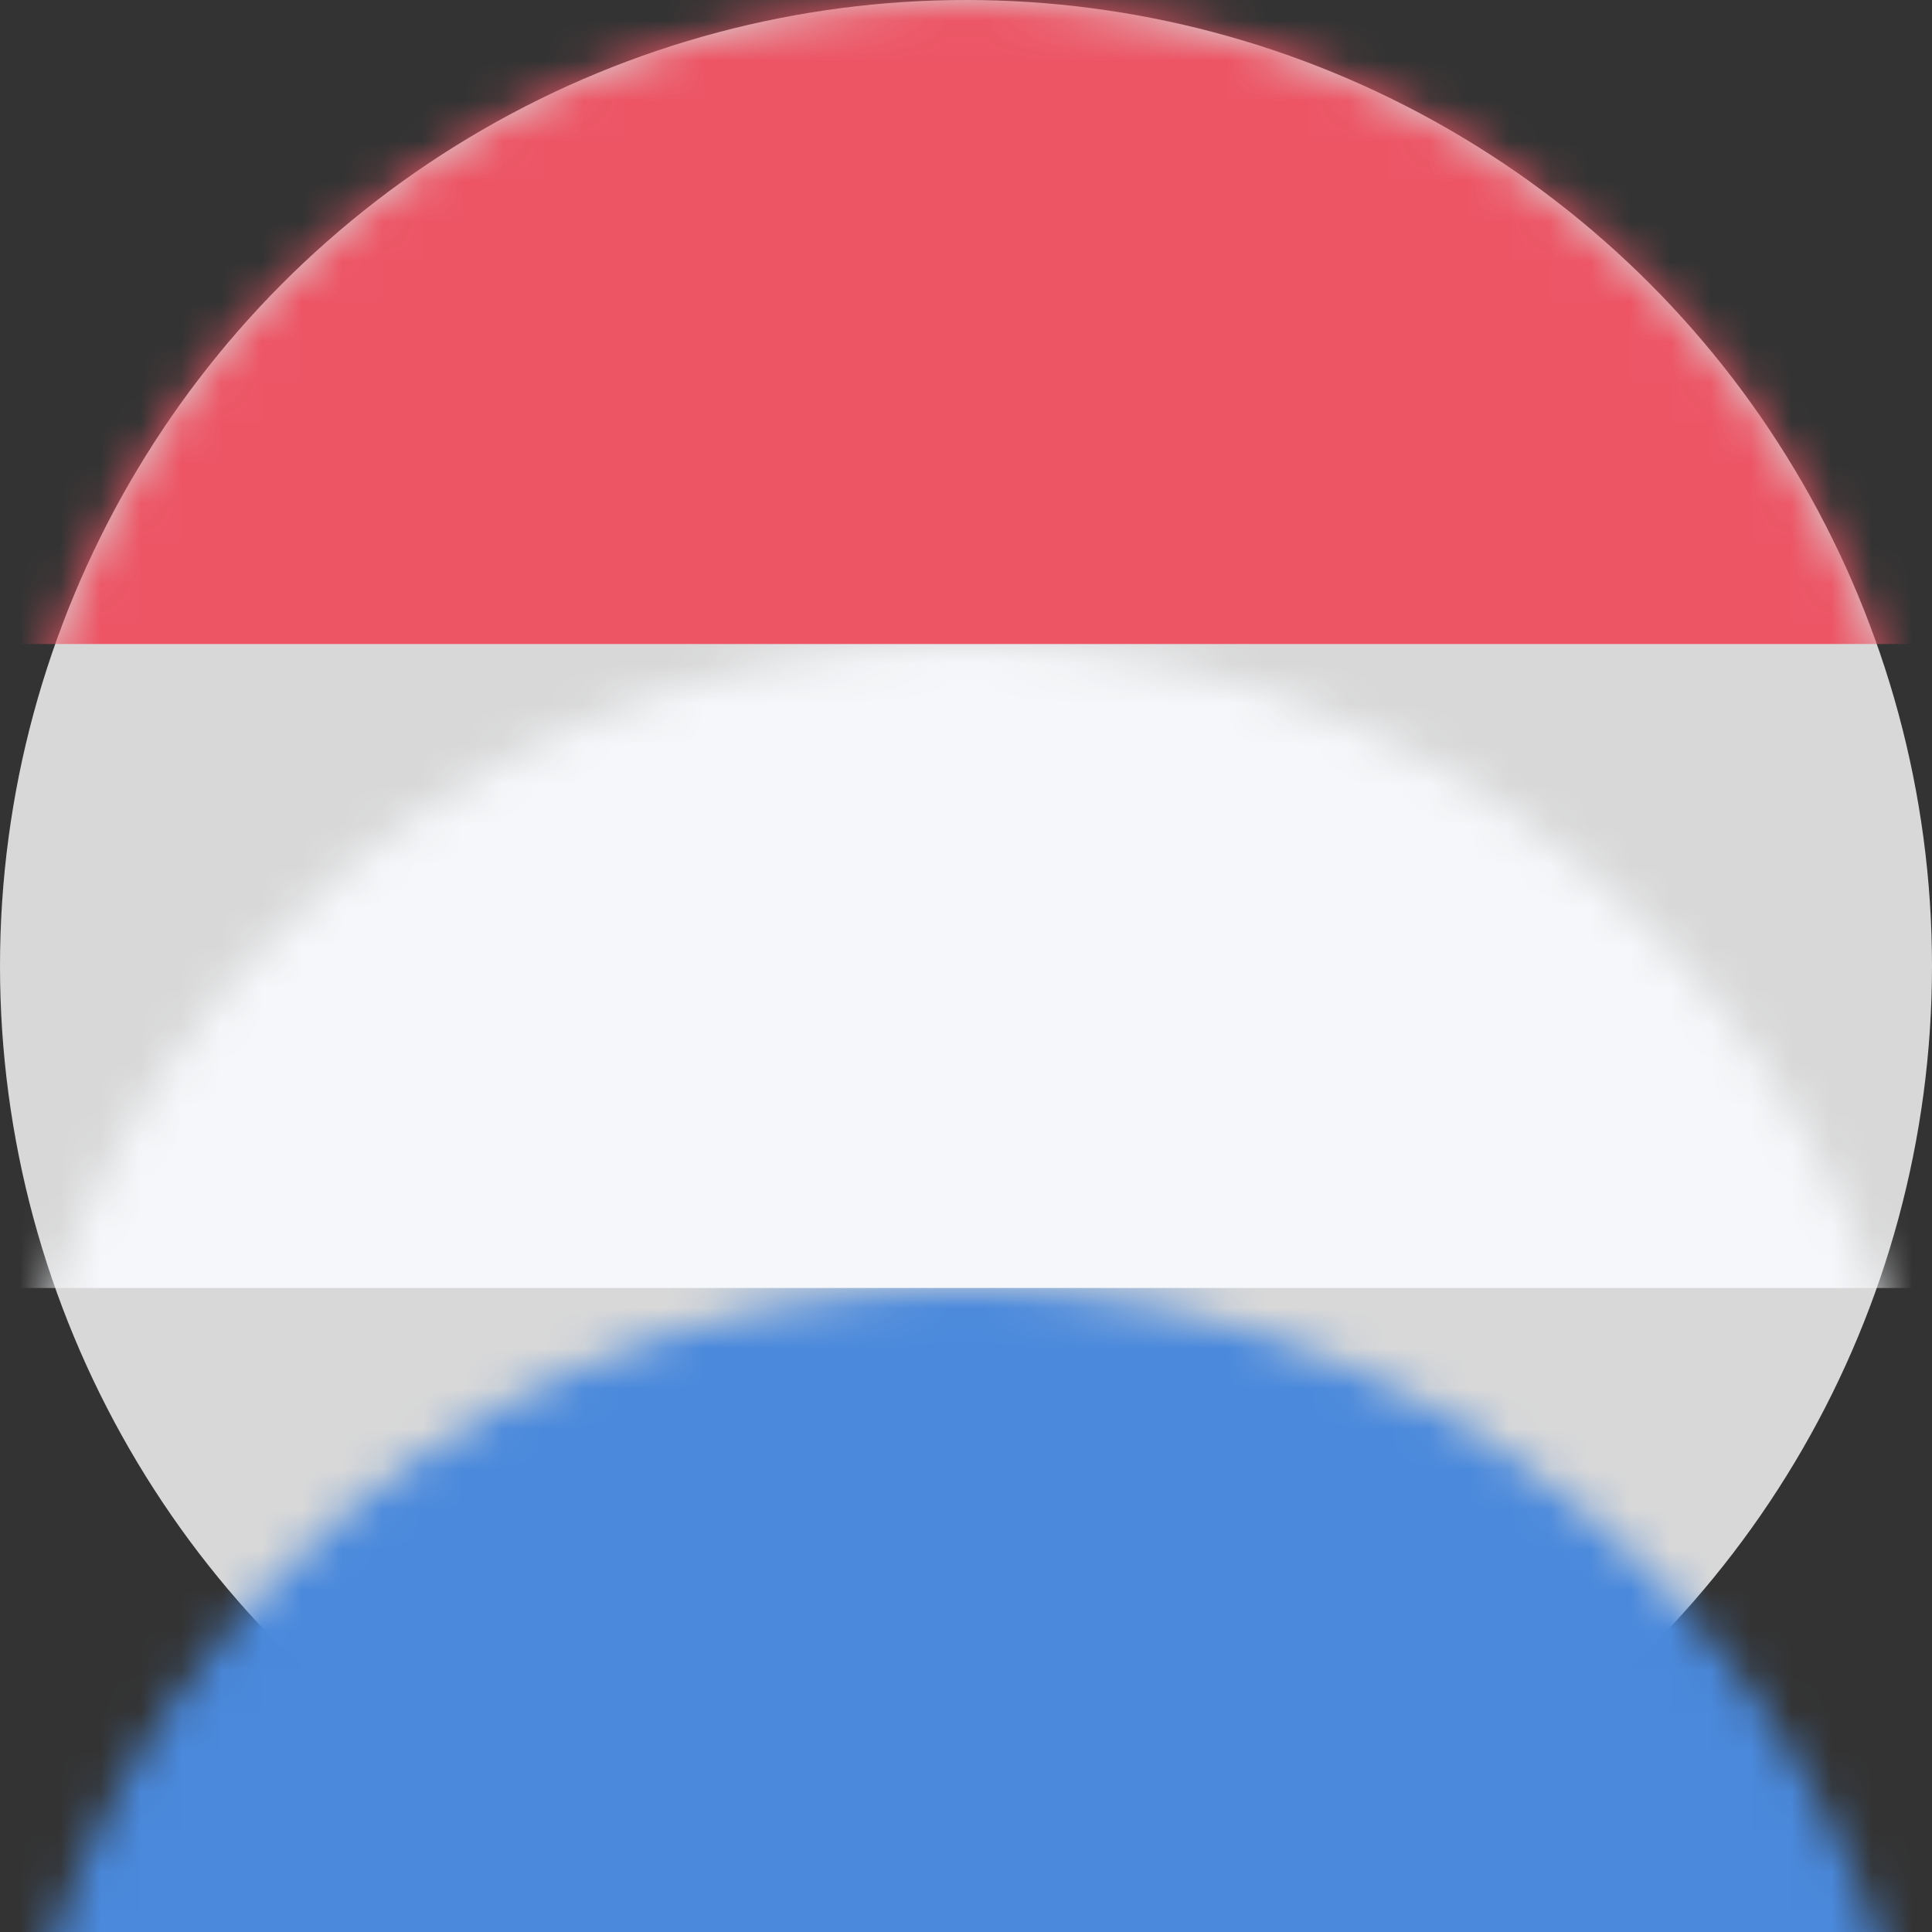
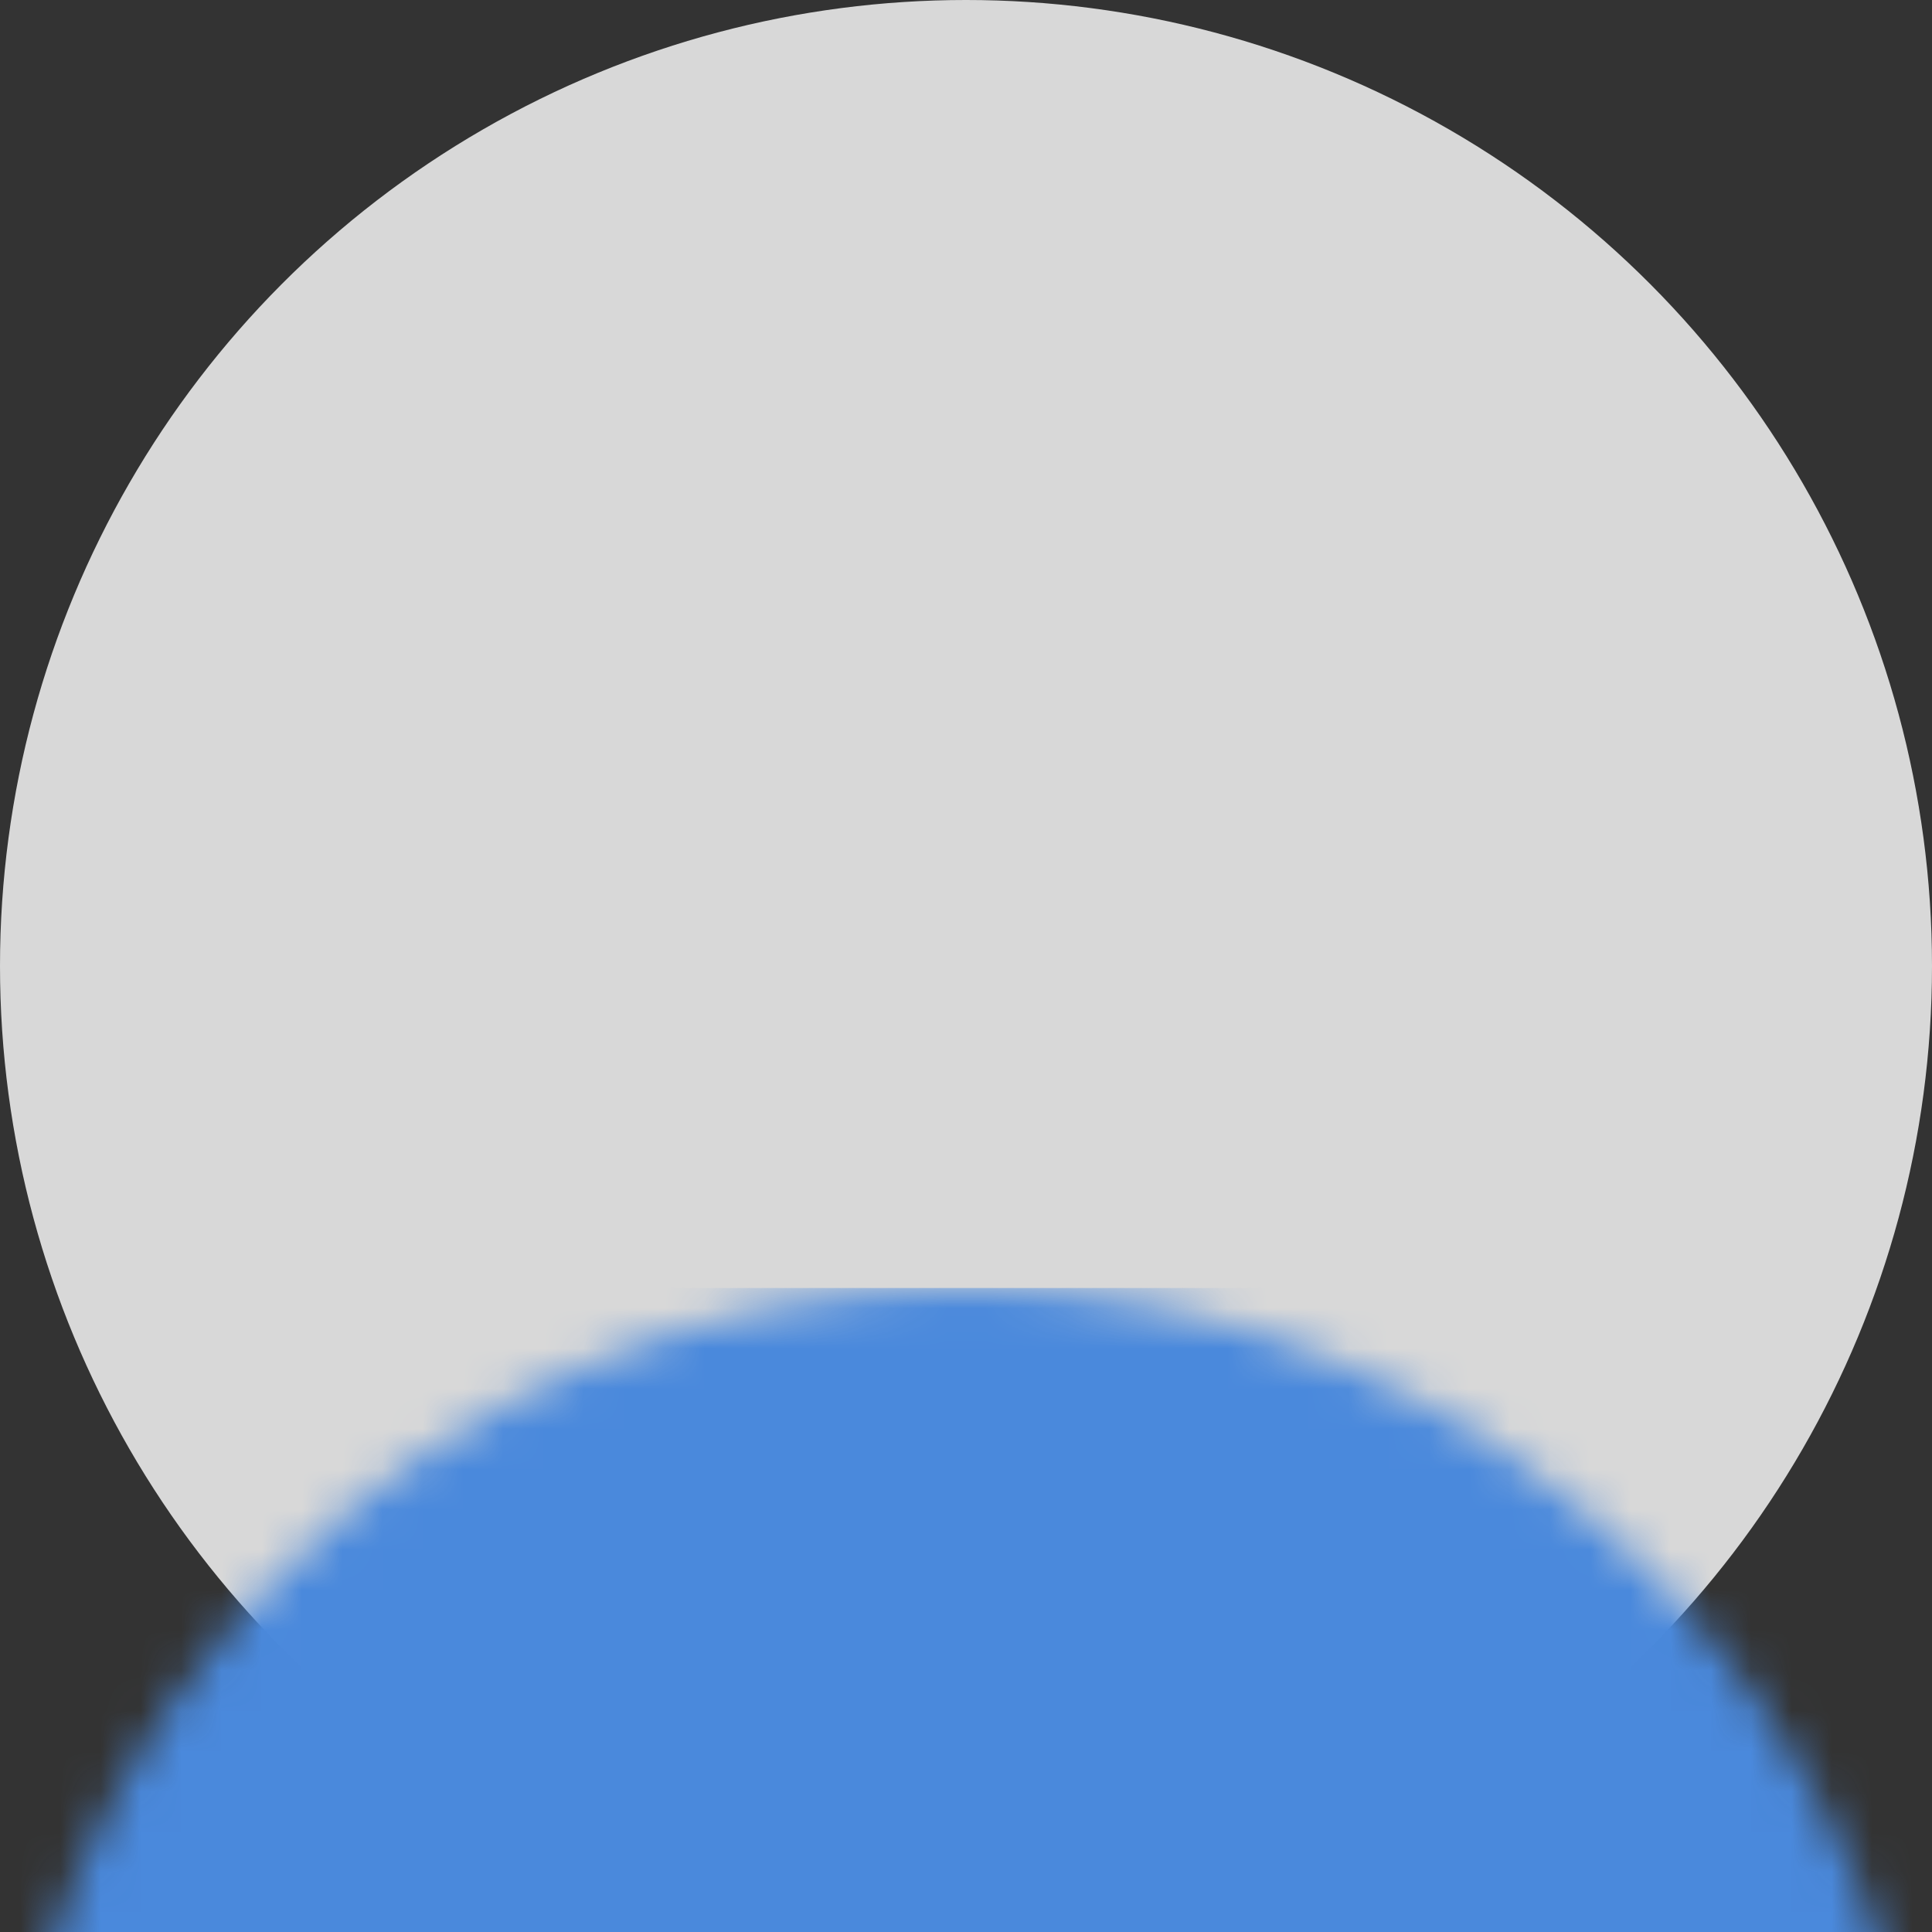
<svg xmlns="http://www.w3.org/2000/svg" xmlns:xlink="http://www.w3.org/1999/xlink" width="48px" height="48px" viewBox="0 0 48 48" version="1.1">
  <rect x="0" y="0" width="48" height="48" fill="#333333" stroke="none" />
  <title>Flag/Netherlands</title>
  <defs>
    <circle id="path-1" cx="24" cy="24" r="24" />
  </defs>
  <g id="Symbols" stroke="none" stroke-width="1" fill="none" fill-rule="evenodd">
    <g id="Group">
      <mask id="mask-2" fill="white">
        <use xlink:href="#path-1" />
      </mask>
      <use id="Oval" fill="#D8D8D8" xlink:href="#path-1" />
-       <rect id="Rectangle" fill="#F5F7FA" mask="url(#mask-2)" x="0" y="16" width="48" height="16" />
-       <rect id="Rectangle" fill="#ED5565" mask="url(#mask-2)" x="0" y="0" width="48" height="16" />
      <rect id="Rectangle" fill="#4A89DC" mask="url(#mask-2)" x="0" y="32" width="48" height="16" />
    </g>
  </g>
</svg>